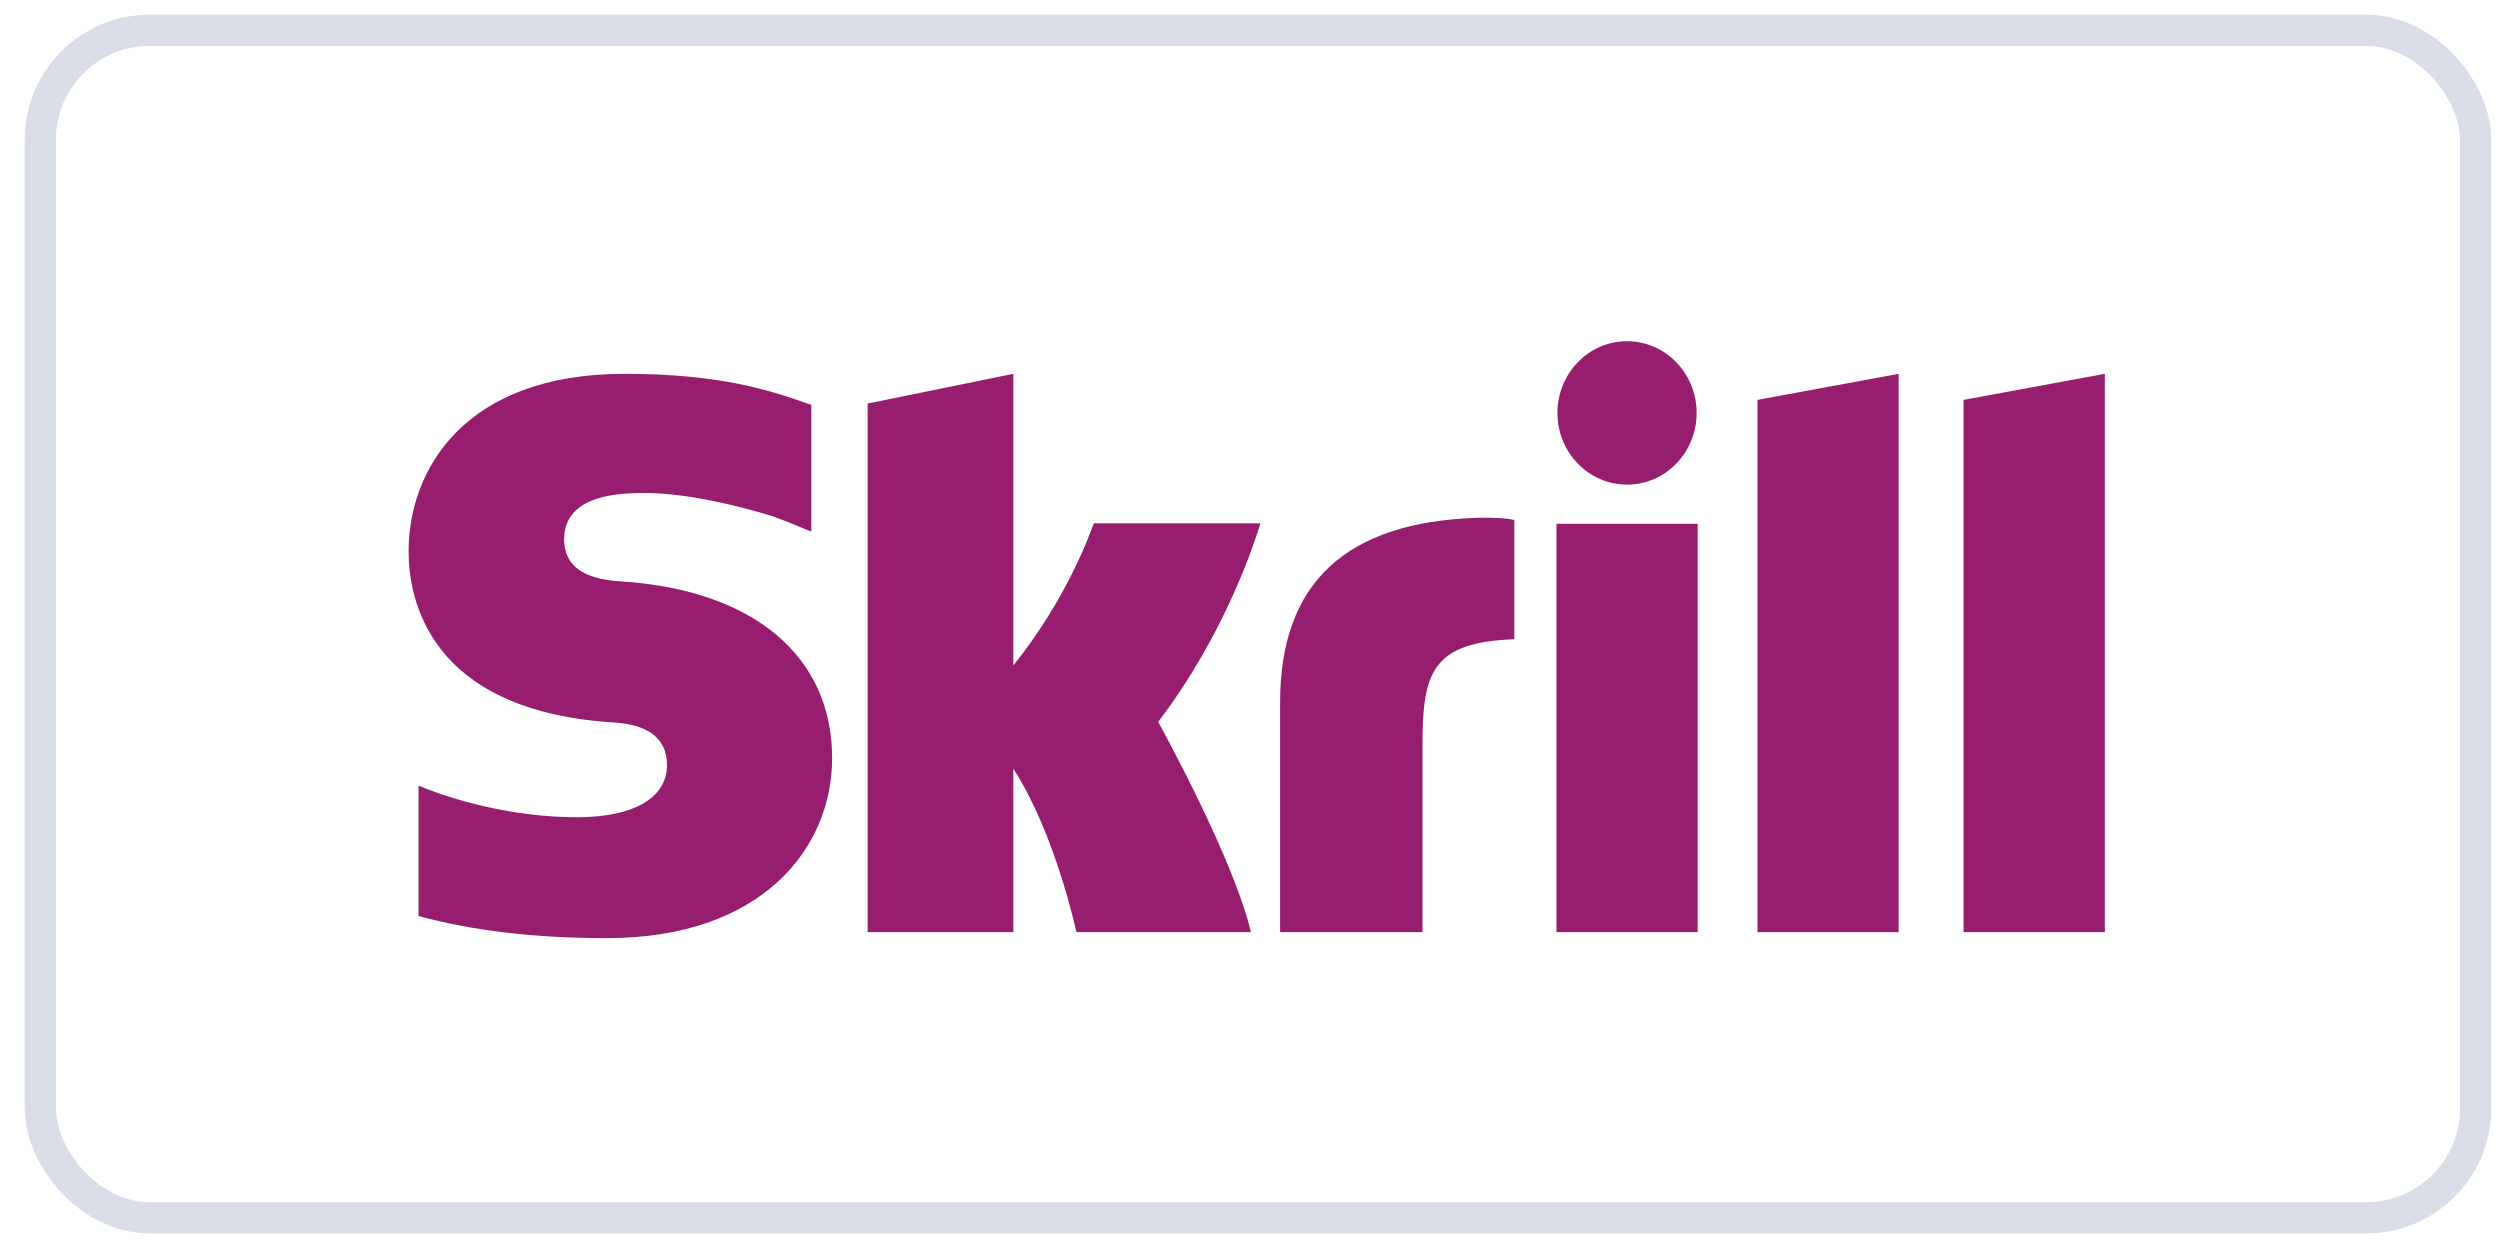
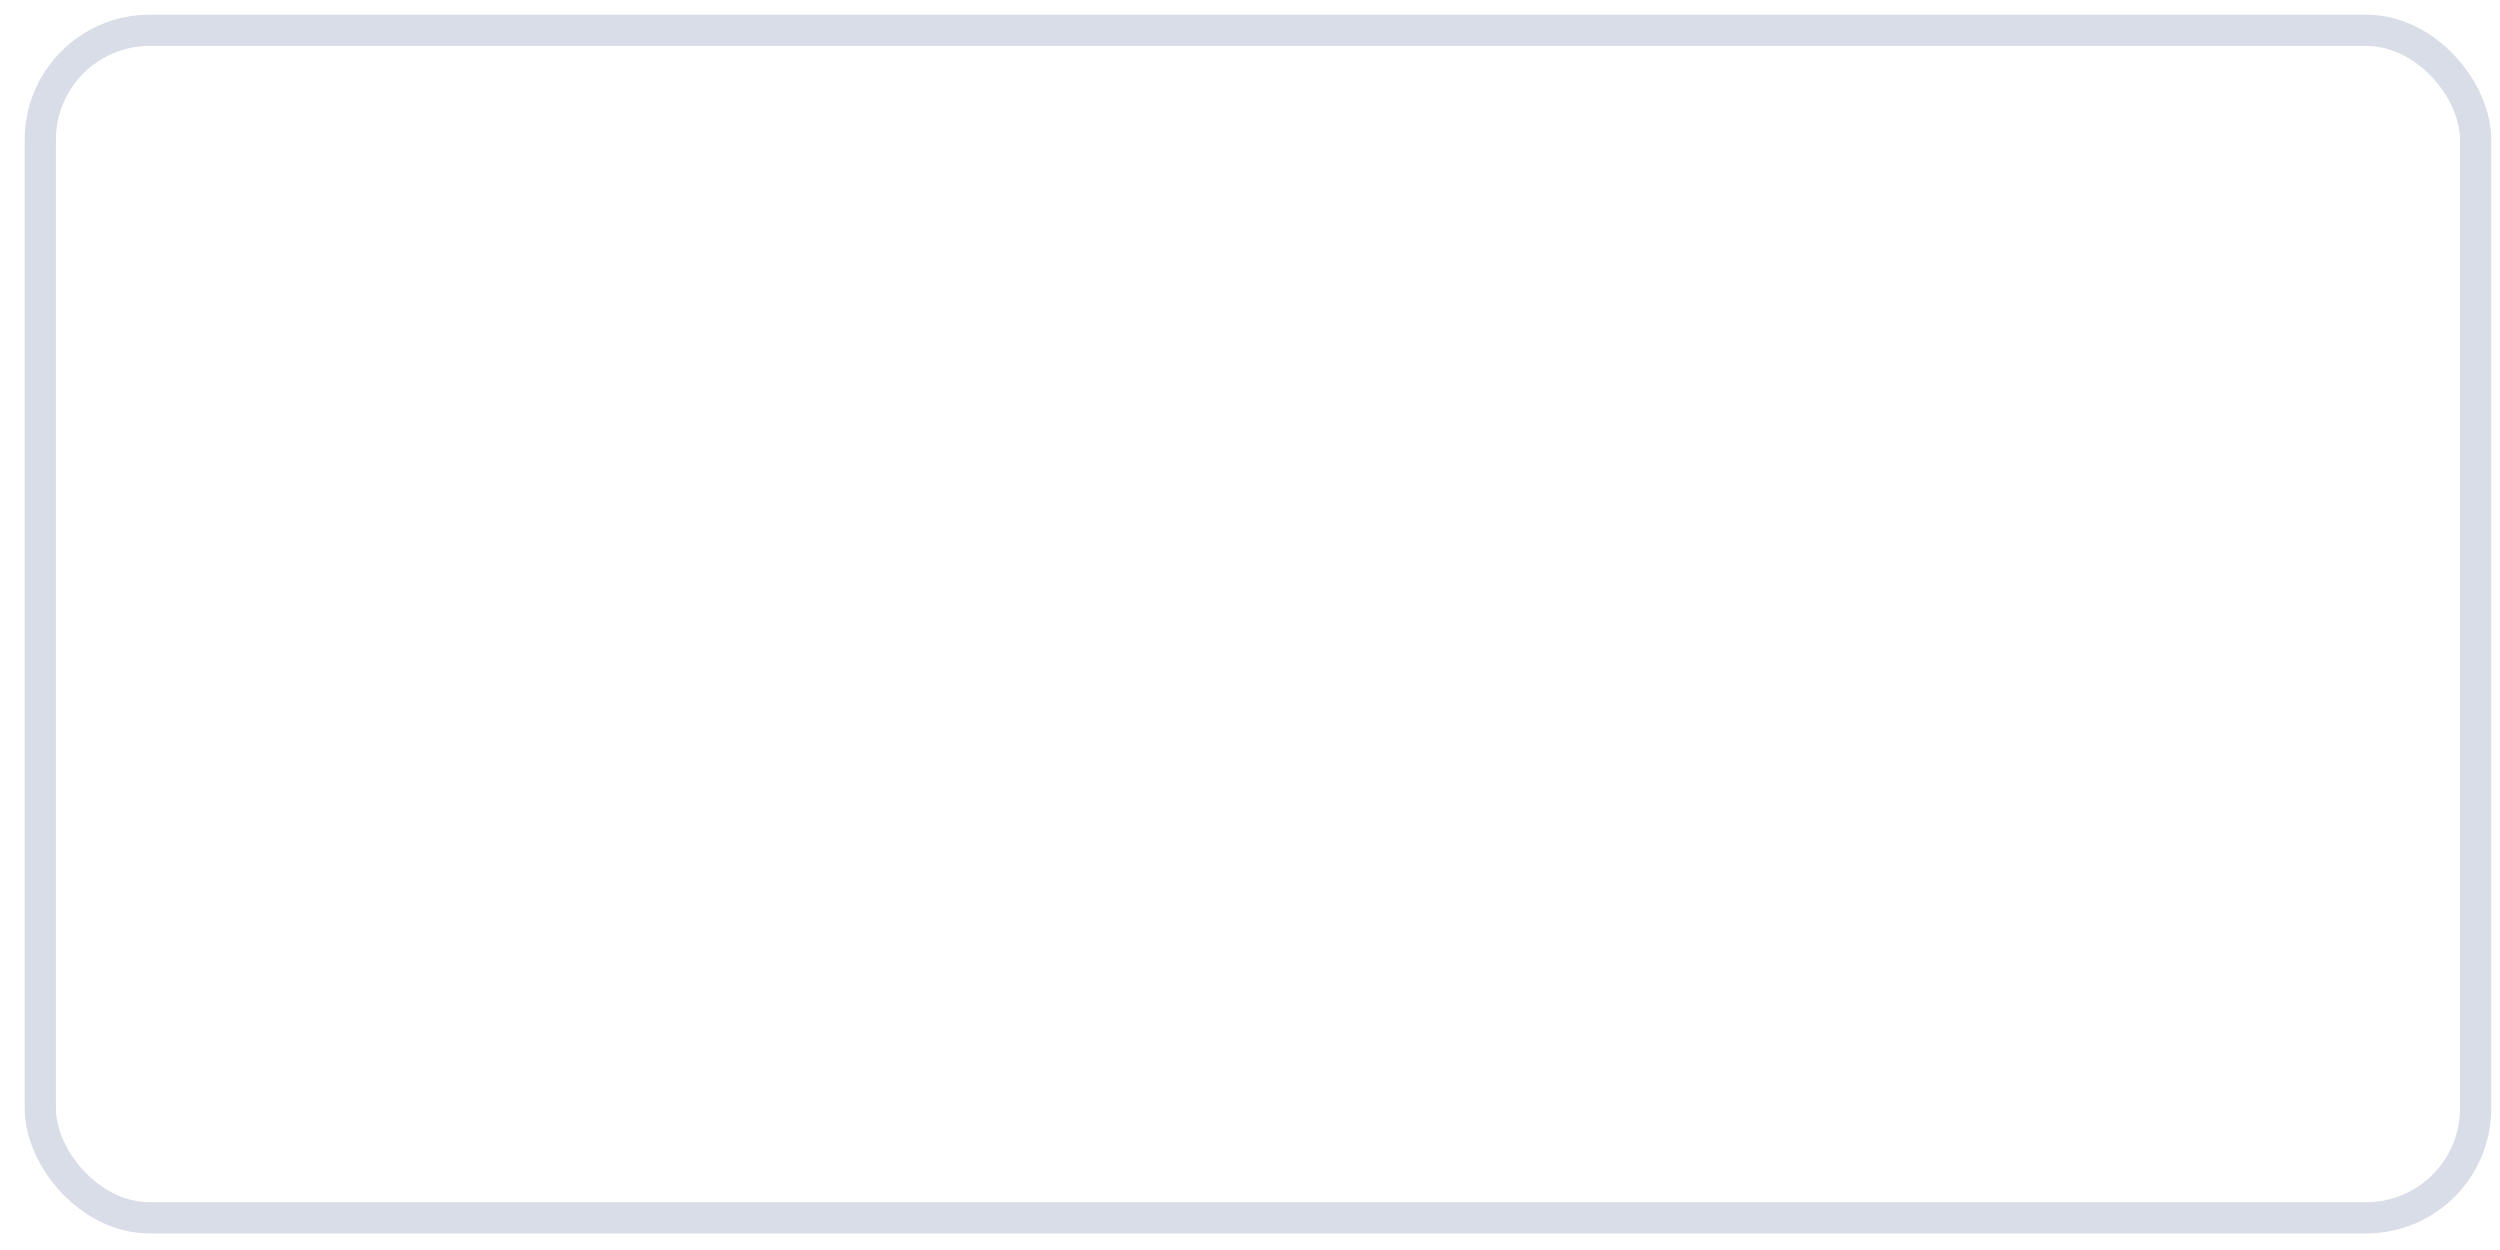
<svg xmlns="http://www.w3.org/2000/svg" width="80" height="40" viewBox="0 0 80 40" fill="none">
  <rect opacity="0.4" x="1.29" y="0.97" width="77.929" height="38" rx="3.5" stroke="#A1AAC3" />
-   <path d="M56.24 12.796L60.756 11.963V29.828H56.24V12.796ZM62.835 12.796V29.828H67.355V11.963L62.835 12.796H62.835ZM49.806 29.828H54.325V16.761H49.806V29.828ZM19.945 18.61C19.374 18.571 18.052 18.483 18.052 17.257C18.052 15.777 19.955 15.777 20.669 15.777C21.925 15.777 23.55 16.158 24.712 16.516C24.712 16.516 25.36 16.751 25.911 16.993L25.962 17.007V12.954L25.892 12.933C24.521 12.439 22.928 11.963 19.974 11.963C14.88 11.963 13.075 15.021 13.075 17.64C13.075 19.149 13.703 22.702 19.537 23.113C20.031 23.143 21.343 23.221 21.343 24.489C21.343 25.535 20.269 26.152 18.462 26.152C16.482 26.152 14.561 25.632 13.393 25.139V29.313C15.14 29.785 17.11 30.02 19.417 30.02C24.398 30.02 26.628 27.128 26.628 24.261C26.628 21.01 24.133 18.899 19.945 18.61C19.945 18.61 24.133 18.899 19.945 18.61H19.945ZM47.259 16.57C43.083 16.709 40.963 18.639 40.963 22.477V29.828H45.52V23.833C45.52 21.535 45.811 20.55 48.458 20.456V16.637C48.013 16.541 47.259 16.57 47.259 16.57H47.259ZM35.001 16.747C34.901 17.007 34.177 19.113 32.427 21.295V11.963L27.764 12.913V29.828H32.427V24.599C33.778 26.687 34.445 29.829 34.445 29.829H40.029C39.477 27.462 37.061 23.099 37.061 23.099C39.229 20.266 40.182 17.247 40.334 16.747H35.001V16.747ZM52.065 15.508C53.295 15.508 54.292 14.481 54.292 13.214C54.292 11.947 53.295 10.919 52.065 10.919C50.836 10.919 49.838 11.947 49.838 13.214C49.838 14.481 50.836 15.508 52.065 15.508C50.836 15.508 52.065 15.508 52.065 15.508L52.065 15.508Z" fill="#971D6F" />
</svg>